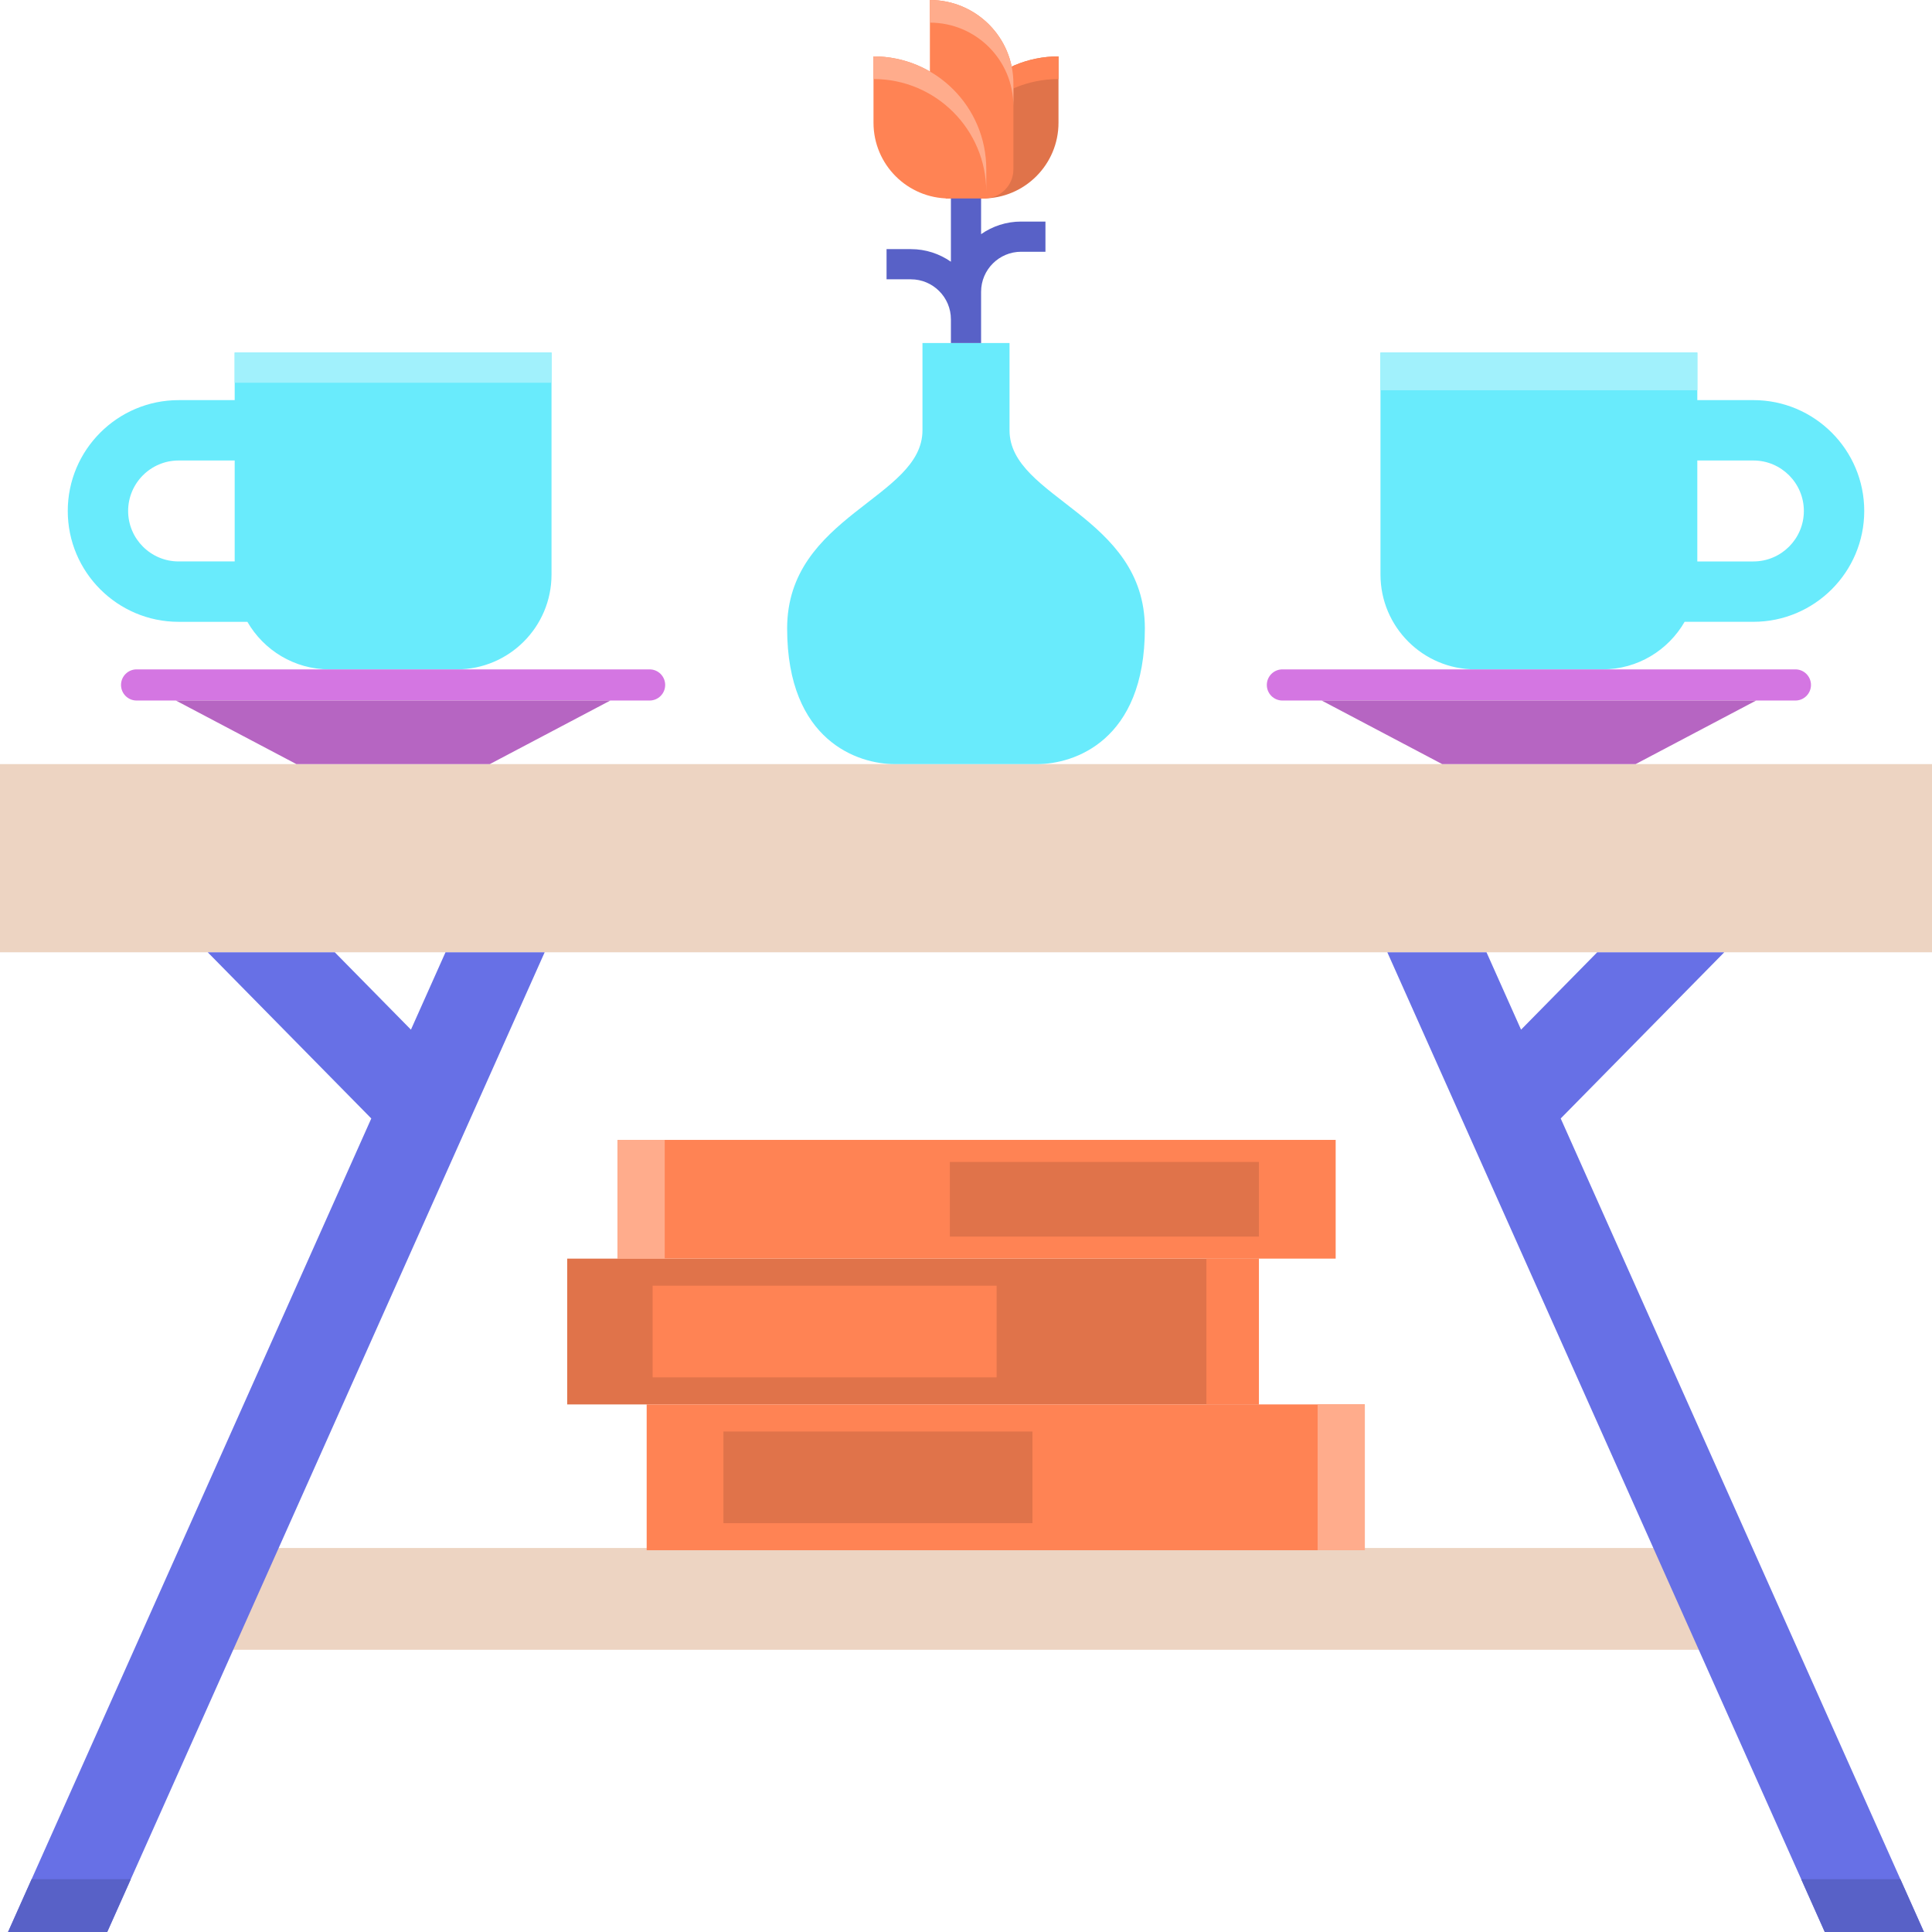
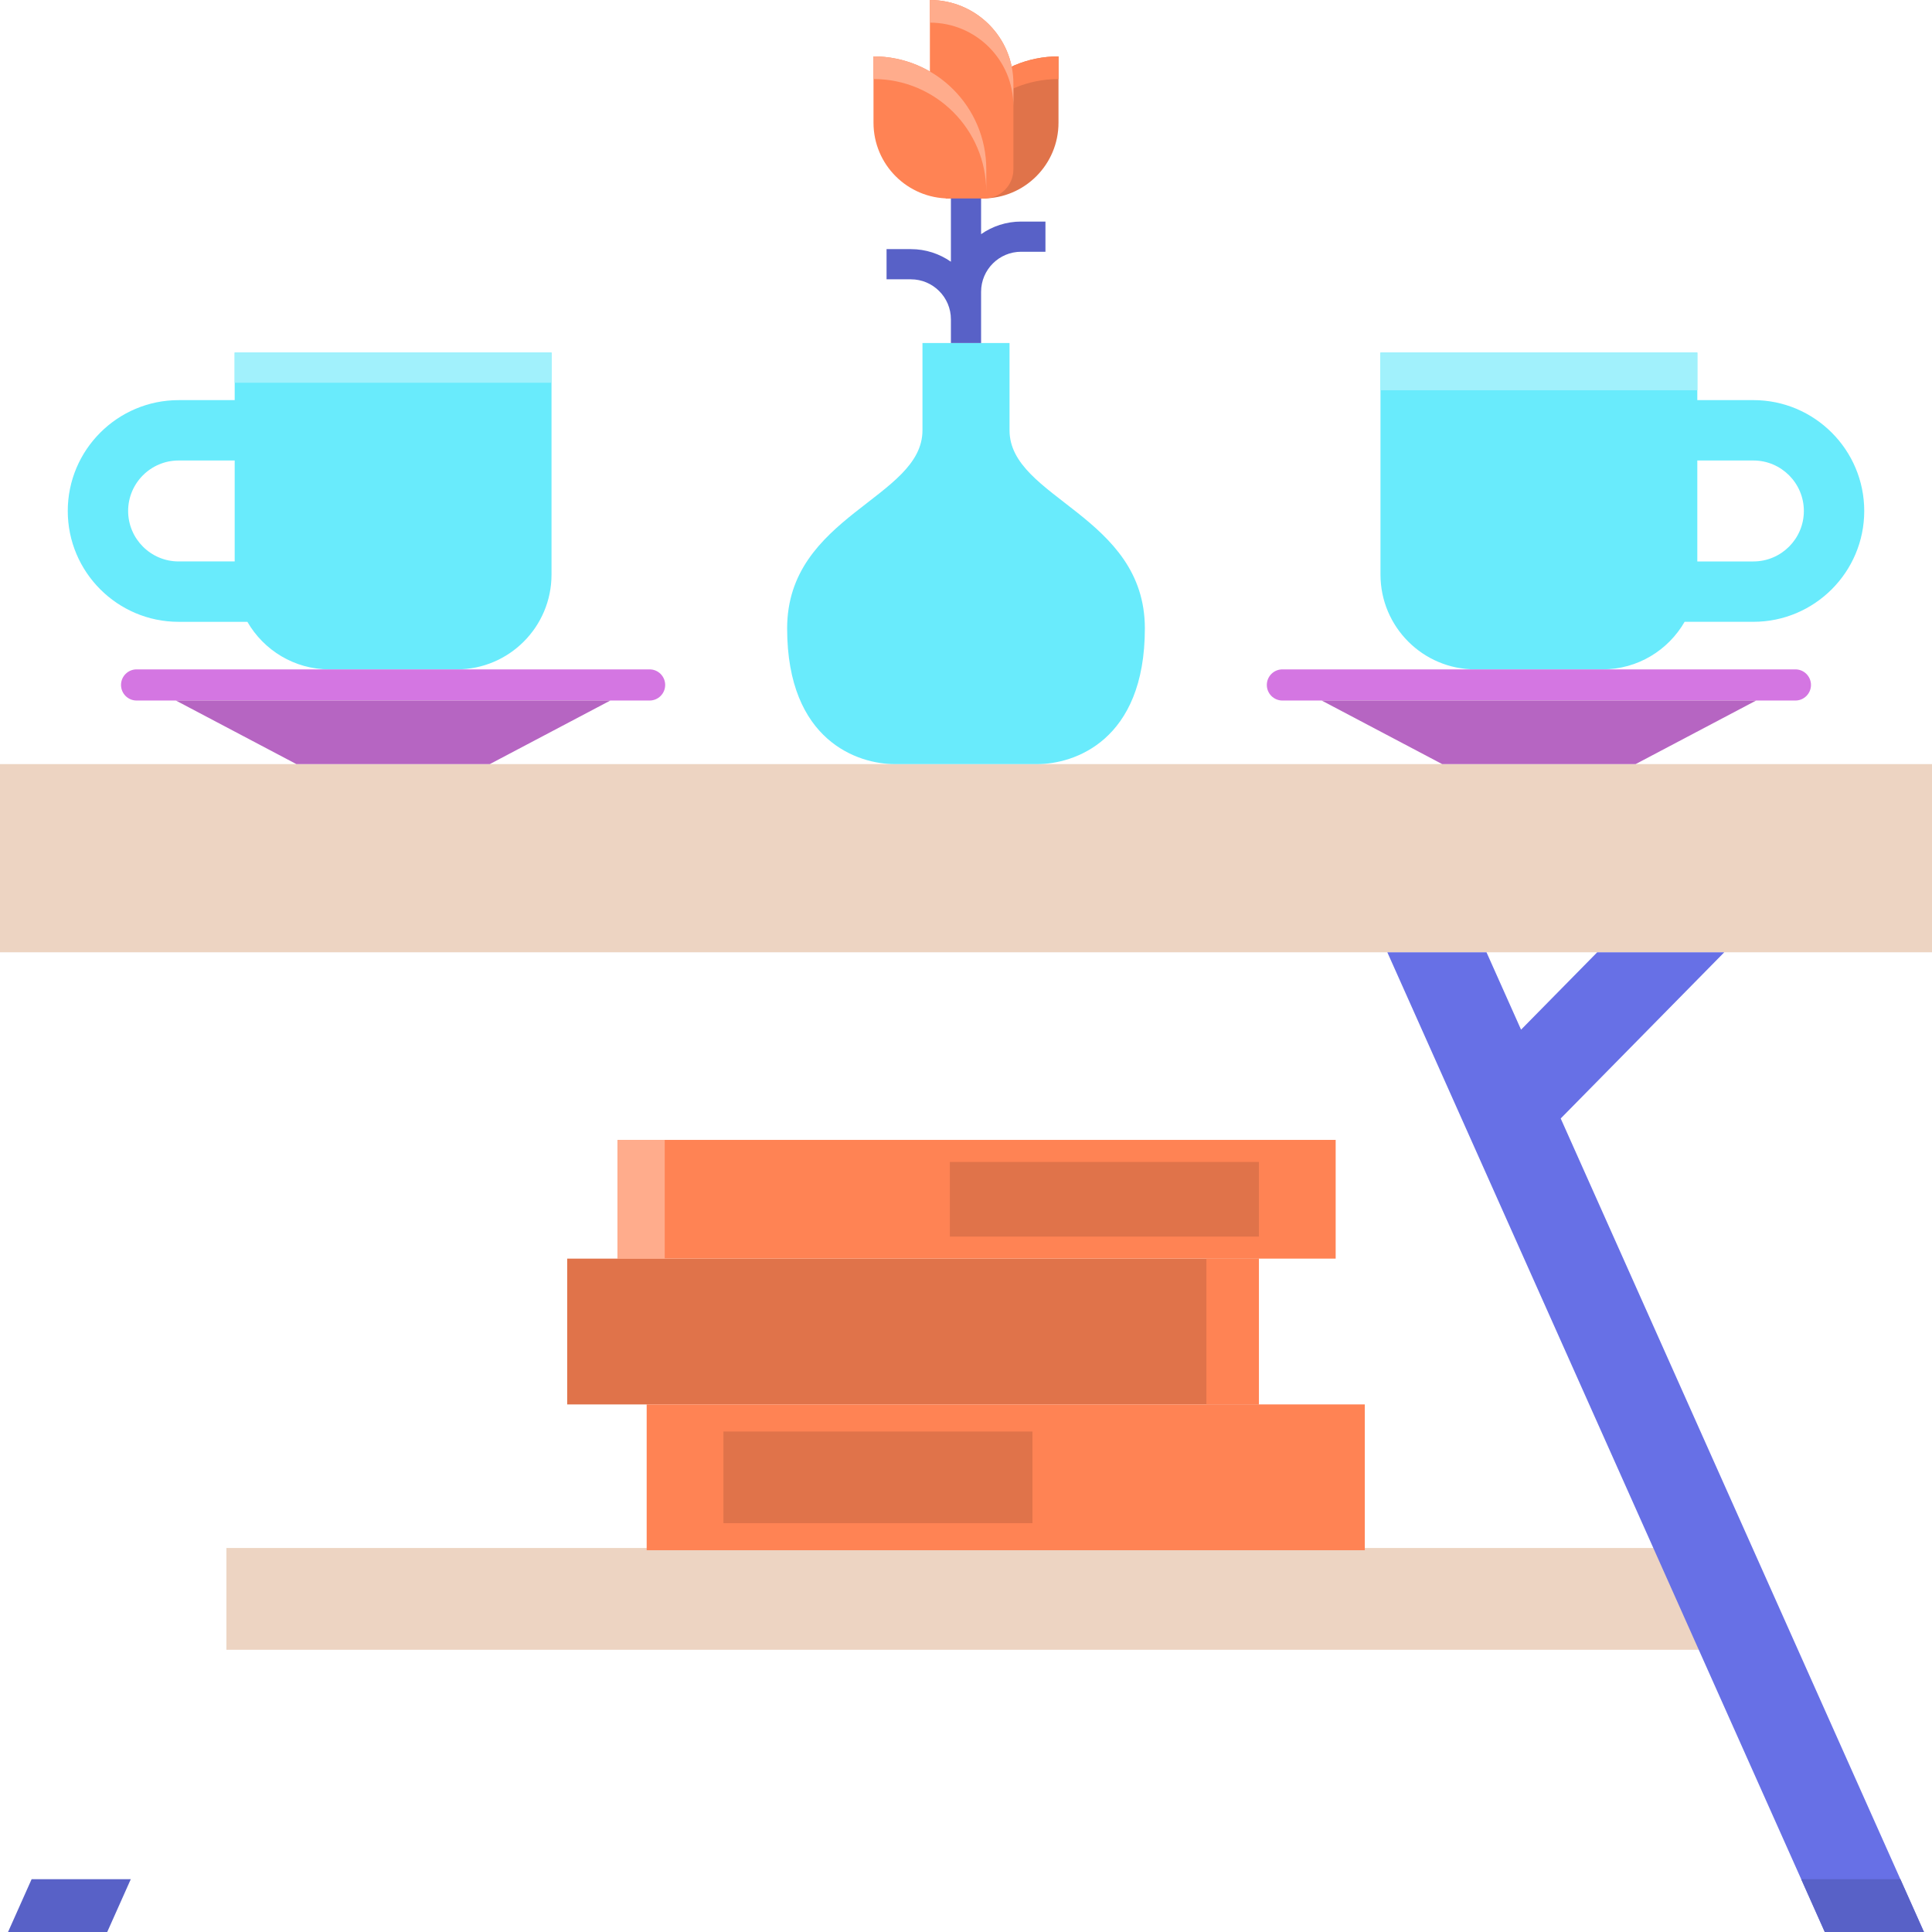
<svg xmlns="http://www.w3.org/2000/svg" width="1024" height="1024" id="Layer_1" enable-background="new 0 0 256 256" viewBox="0 0 256 256">
  <g>
    <path d="m232.333 53.018h-7.43v-6.303h-41.981v29.417c0 6.939 5.625 12.564 12.564 12.564h16.853c4.656 0 8.712-2.539 10.882-6.303h9.112c8.099 0 14.688-6.589 14.688-14.688 0-8.098-6.589-14.687-14.688-14.687zm0 21.376h-7.43v-13.376h7.43c3.688 0 6.688 3 6.688 6.688s-3 6.688-6.688 6.688z" fill="#69ebfc" />
    <path d="m31.097 46.716v6.303h-7.43c-8.099 0-14.688 6.589-14.688 14.688s6.589 14.688 14.688 14.688h9.112c2.17 3.763 6.226 6.303 10.882 6.303h16.853c6.939 0 12.564-5.625 12.564-12.564v-29.418zm-14.118 20.99c0-3.688 3-6.688 6.688-6.688h7.43v13.375h-7.43c-3.688.001-6.688-2.999-6.688-6.687z" fill="#69ebfc" />
    <path d="m30 205.117h196v13.487h-196z" fill="#edd4c2" />
    <path d="m75.157 166.775h91.655v19.319h-91.655z" fill="#e0734a" />
    <path d="m85.687 186.093h95.156v19.319h-95.156z" fill="#ff8354" />
-     <path d="m174.59 186.093h6.253v19.319h-6.253z" fill="#ffac8c" />
    <path d="m159.853 166.775h6.959v19.319h-6.959z" fill="#ff8354" />
    <path d="m95.857 189.68h40.951v12.146h-40.951z" fill="#e0734a" />
    <path d="m81.827 151.042h95.156v15.732h-95.156z" fill="#ff8354" />
    <path d="m81.827 151.042h6.253v15.732h-6.253z" fill="#ffac8c" />
    <path d="m125.862 153.963h40.951v9.891h-40.951z" fill="#e0734a" />
-     <path d="m86.477 170.361h45.578v12.146h-45.578z" fill="#ff8354" />
    <path d="m0 101.247h256v24.935h-256z" fill="#edd4c2" />
-     <path d="m59.031 126.182-4.579 10.253-10.091-10.253h-16.836l21.673 22.021-48.133 107.797h13.142l57.965-129.818z" fill="#6770e6" />
    <path d="m228.475 126.182h-16.836l-10.091 10.253-4.579-10.253h-13.141l57.965 129.818h13.142l-48.133-107.797z" fill="#6770e6" />
    <path d="m182.922 46.716h41.981v5h-41.981z" fill="#a1f1fc" />
    <path d="m237.9 92.824h-67.975c-1.14 0-2.064-.924-2.064-2.064 0-1.14.924-2.064 2.064-2.064h67.975c1.14 0 2.064.924 2.064 2.064 0 1.14-.924 2.064-2.064 2.064z" fill="#d476e2" />
    <path d="m232.697 92.824h-57.569l15.969 8.423h25.632z" fill="#b665c2" />
    <path d="m31.097 46.716h41.981v4h-41.981z" fill="#a1f1fc" />
    <path d="m18.1 92.824h67.975c1.14 0 2.064-.924 2.064-2.064 0-1.14-.924-2.064-2.064-2.064h-67.975c-1.14 0-2.064.924-2.064 2.064 0 1.14.924 2.064 2.064 2.064z" fill="#d476e2" />
    <path d="m23.303 92.824h57.569l-15.969 8.423h-25.632z" fill="#b665c2" />
    <path d="m133.768 57.018c0-9.028 0-11.566 0-11.566h-5.768-5.768v11.566c0 9.028-17.932 11.276-17.932 26.252s9.48 17.976 14.22 17.976 9.48 0 9.48 0 4.74 0 9.48 0 14.22-3 14.22-17.976-17.932-17.224-17.932-26.252z" fill="#69ebfc" />
    <path d="m140.257 7.472v8.79c0 5.542-4.493 10.035-10.035 10.035h-4.91v-3.88c.001-8.254 6.692-14.945 14.945-14.945z" fill="#e0734a" />
    <path d="m125.313 22.417v3c0-8.254 6.691-14.944 14.944-14.944v-3c-8.253-.001-14.944 6.69-14.944 14.944z" fill="#ff8354" />
    <path d="m130.421 26.297c-3.98 0-7.206-3.226-7.206-7.206v-19.091c6.111 0 11.065 4.954 11.065 11.065v11.373c0 2.131-1.728 3.859-3.859 3.859z" fill="#ff8354" />
    <path d="m123.215 0v3c6.111 0 11.065 4.954 11.065 11.065v-3c0-6.111-4.954-11.065-11.065-11.065z" fill="#ffac8c" />
    <path d="m135.303 29.358c-1.971 0-3.797.62-5.303 1.67v-7.668h-4v11.32c-1.506-1.05-3.332-1.67-5.303-1.67h-3.224v4h3.224c2.924 0 5.303 2.379 5.303 5.303v3.139h4v-6.79c0-2.924 2.379-5.303 5.303-5.303h3.224v-4h-3.224z" fill="#5861c7" />
    <path d="m115.743 7.472v8.79c0 5.542 4.493 10.035 10.035 10.035h4.91v-3.88c-.001-8.254-6.692-14.945-14.945-14.945z" fill="#ff8354" />
    <path d="m115.743 7.472v3c8.254 0 14.944 6.691 14.944 14.944v-3c0-8.253-6.691-14.944-14.944-14.944z" fill="#ffac8c" />
    <g fill="#5861c7">
      <path d="m238.668 249 3.125 7h13.142l-3.126-7z" />
      <path d="m4.191 249-3.126 7h13.142l3.125-7z" />
    </g>
  </g>
</svg>